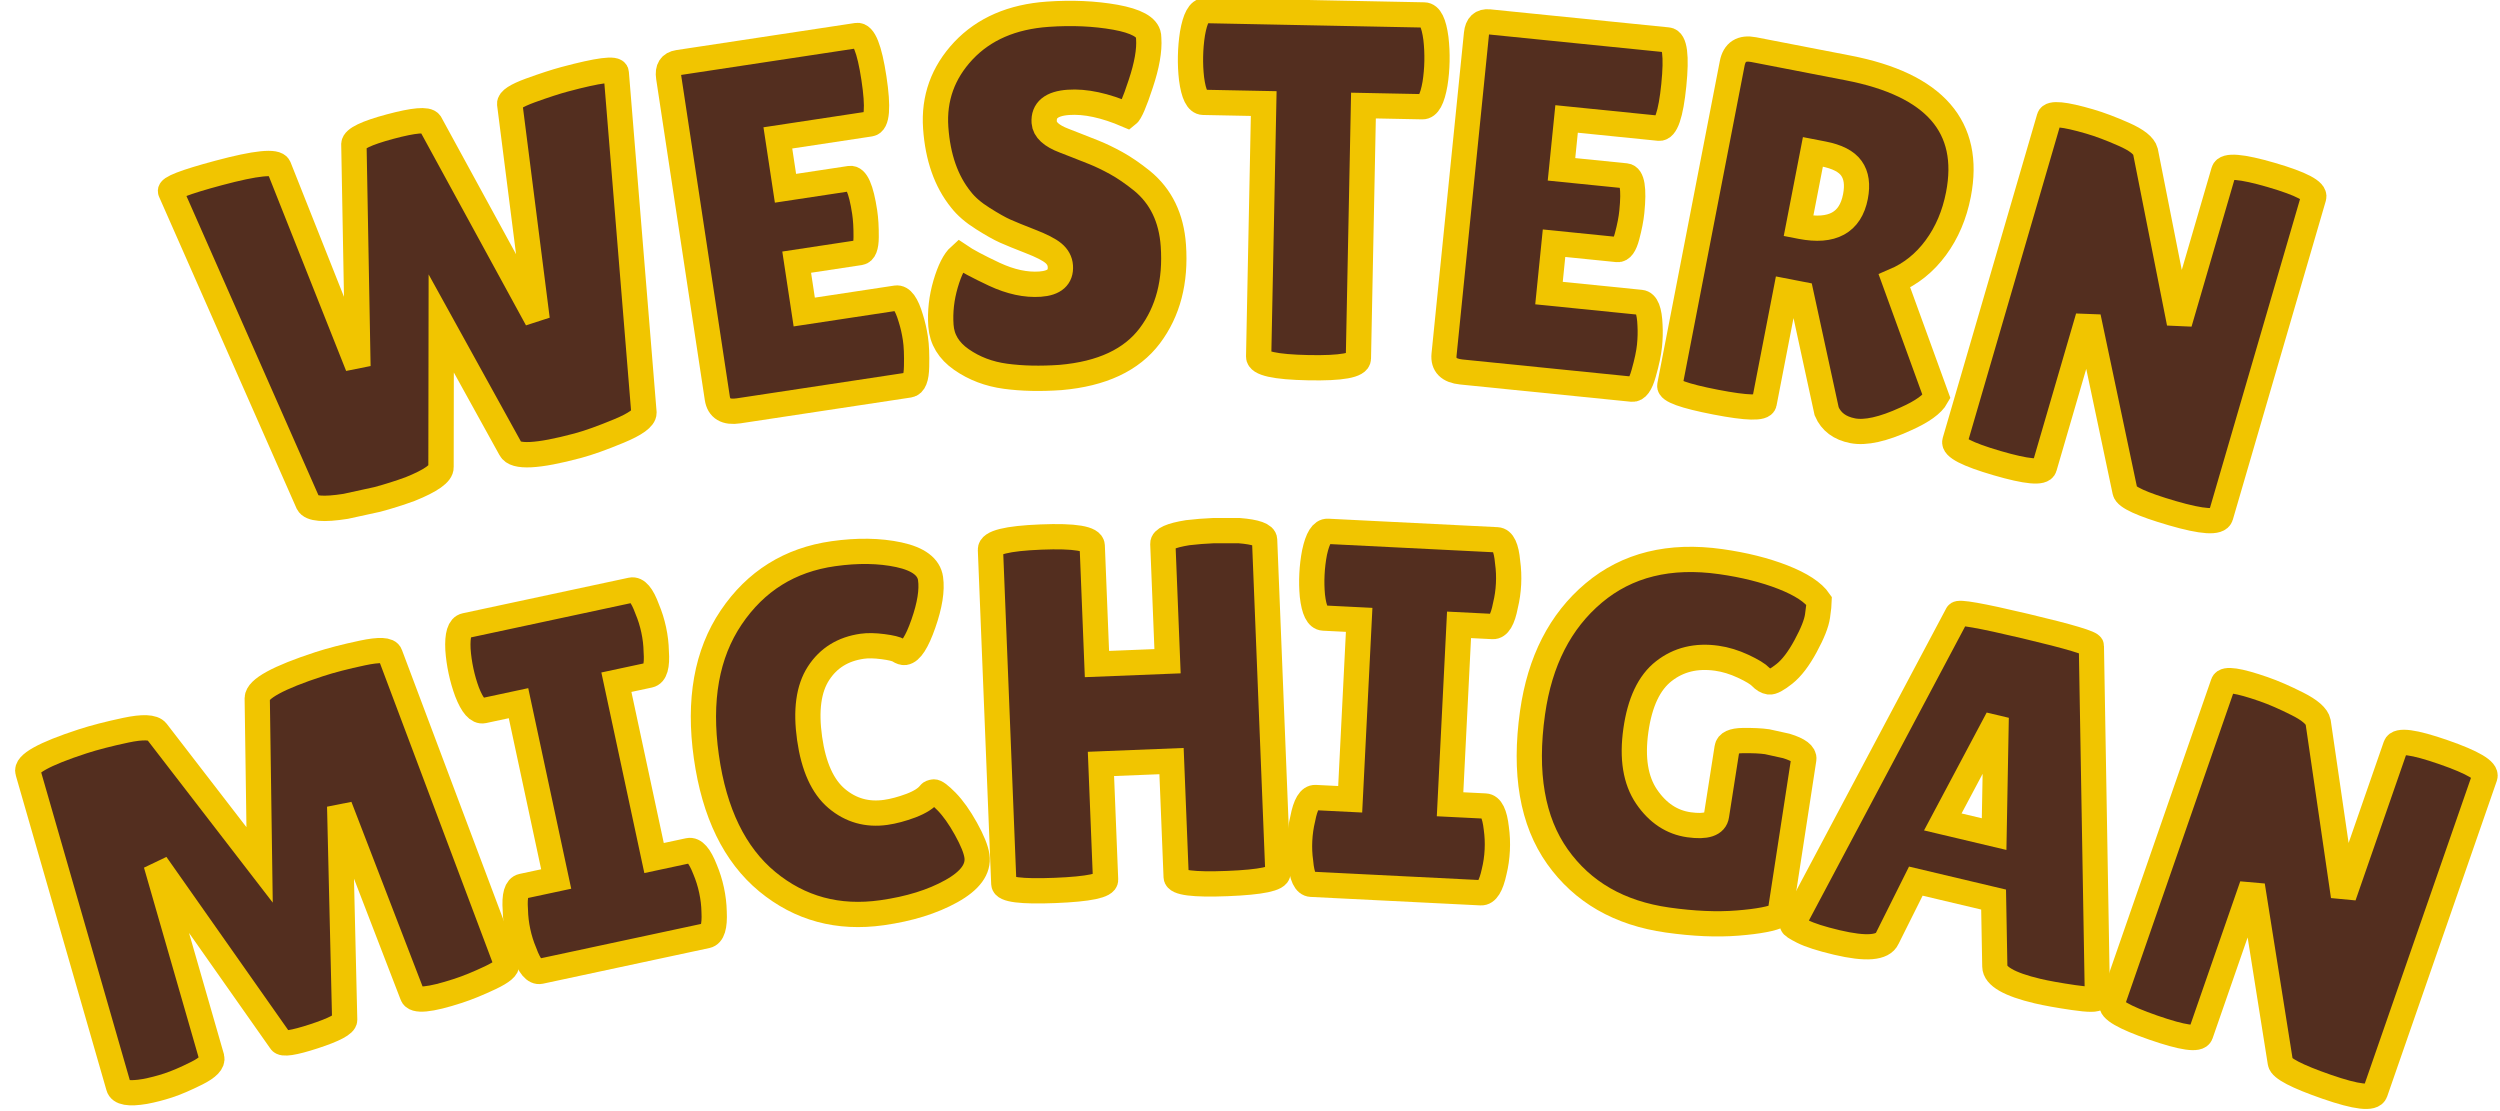
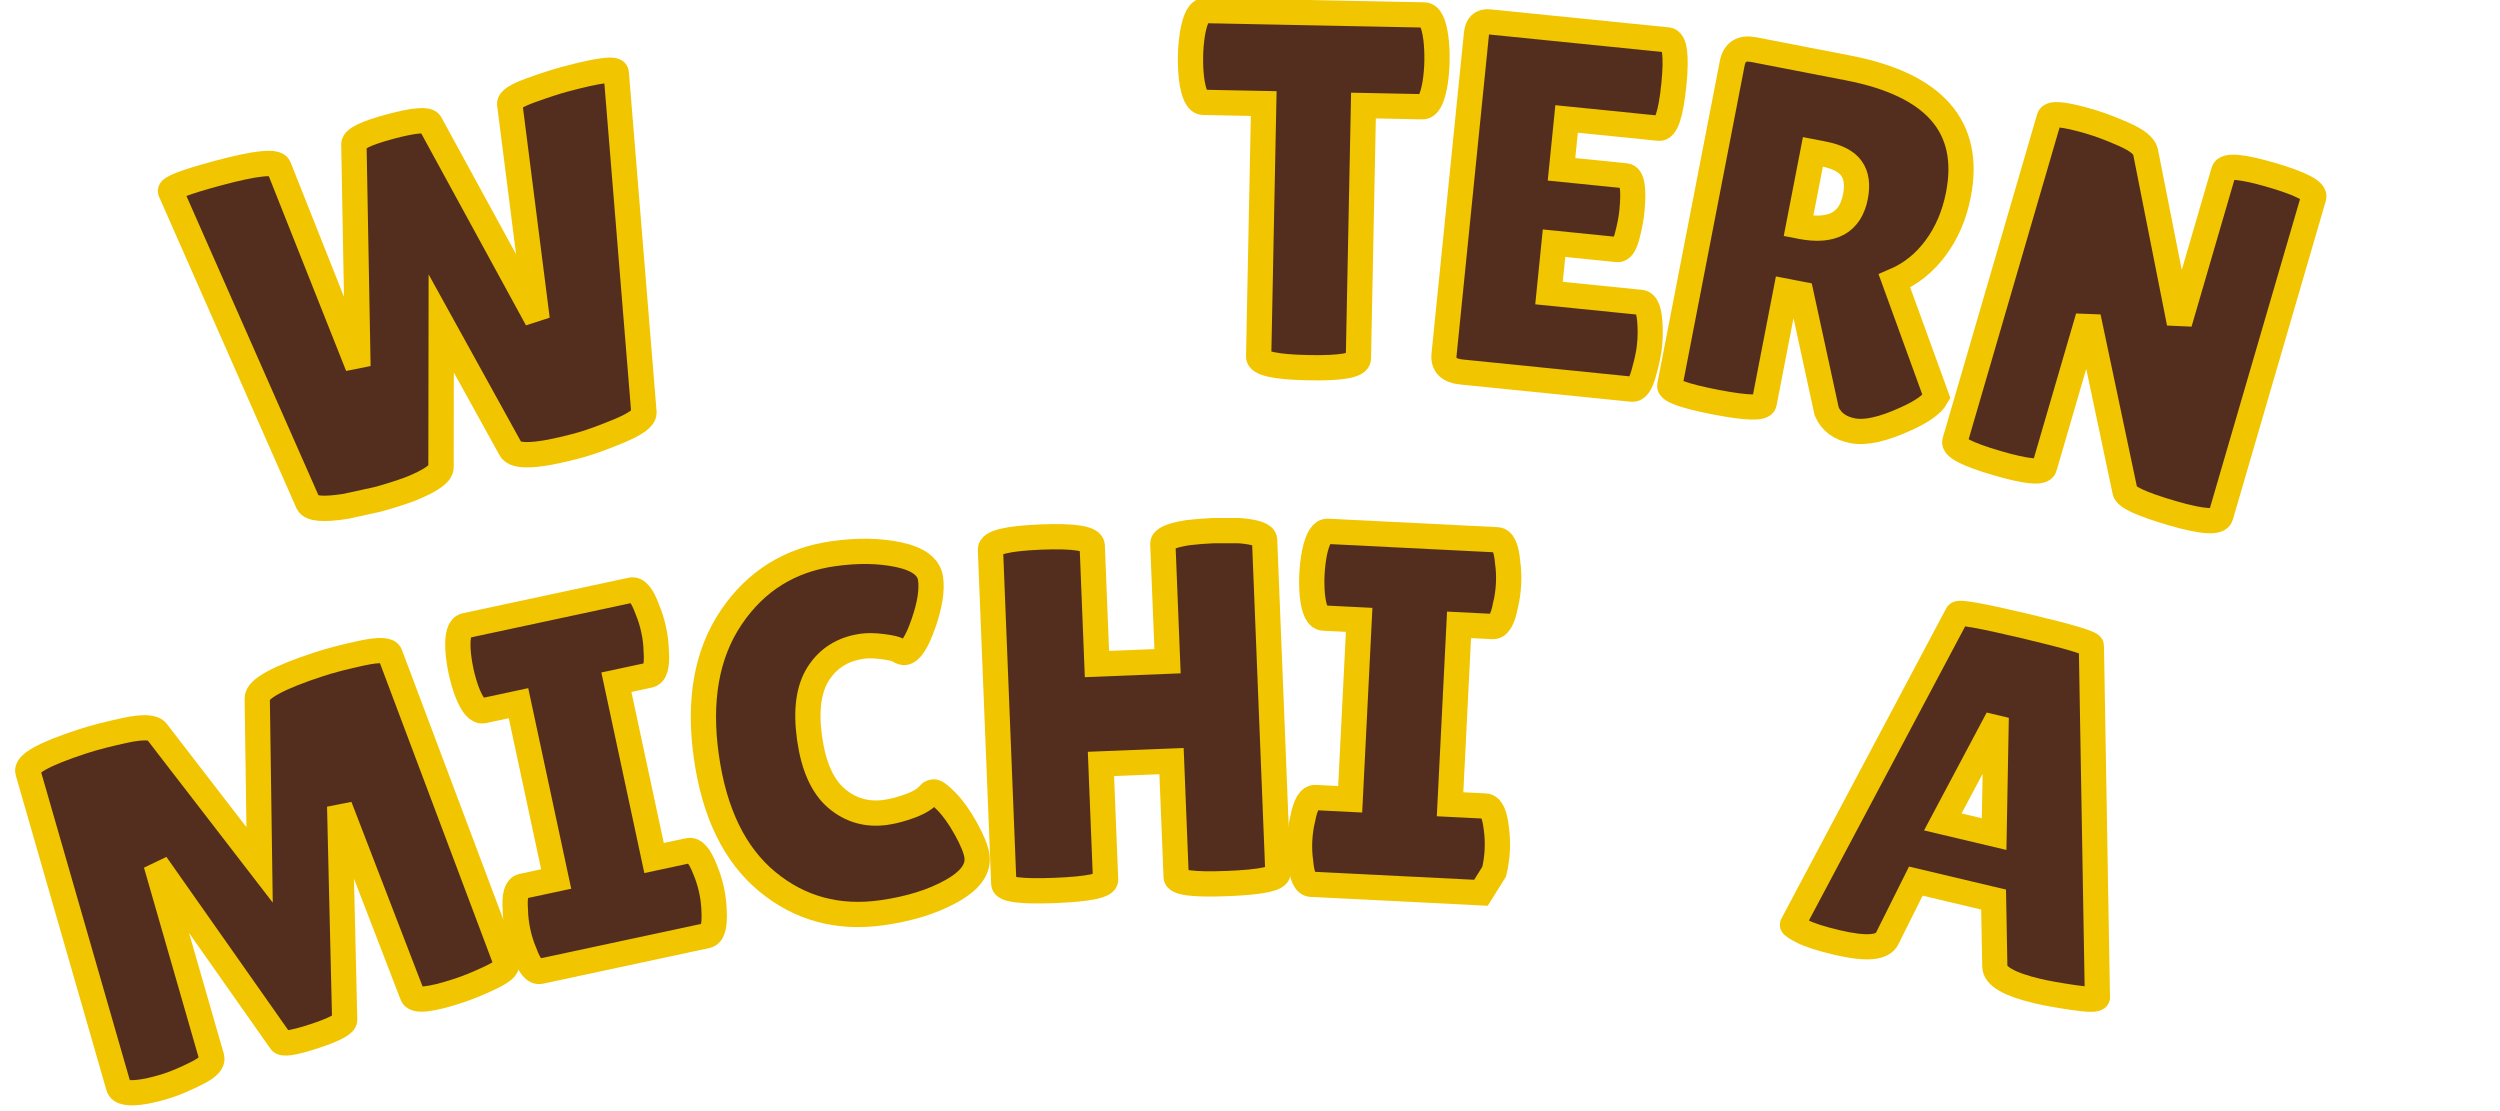
<svg xmlns="http://www.w3.org/2000/svg" version="1.1" width="198" height="88" viewBox="0 0 198 88" xml:space="preserve">
  <desc>Created with Fabric.js 5.3.0</desc>
  <defs>
</defs>
  <g transform="matrix(1 0 0 1 99 44)">
    <g style="">
      <g transform="matrix(0.97 -0.26 0.26 0.97 -64.32 -20.38)">
        <path style="stroke: rgb(241,197,0); stroke-width: 2; stroke-dasharray: none; stroke-linecap: butt; stroke-dashoffset: 0; stroke-linejoin: miter; stroke-miterlimit: 4; fill: rgb(83,46,31); fill-rule: nonzero; opacity: 1;" paint-order="stroke" transform=" translate(-19.02, 13.97)" d="M 4.95 -1 L 0.84 -27.55 Q 0.72 -27.99 4.87 -27.99 L 4.87 -27.99 Q 9.46 -27.99 9.58 -27.23 L 9.58 -27.23 L 11.54 -10.42 L 15.77 -27.43 Q 15.97 -28.02 18.88 -28.02 Q 21.8 -28.02 22 -27.47 L 22 -27.47 L 26.15 -10.34 L 28.46 -27.31 Q 28.54 -27.75 30.3 -27.91 Q 32.06 -28.06 33.13 -28.06 L 33.13 -28.06 Q 37.33 -28.06 37.21 -27.51 L 37.21 -27.51 L 32.38 -1.04 Q 32.22 -0.44 30.1 -0.16 Q 27.99 0.12 26.67 0.12 L 26.67 0.12 Q 21.72 0.12 21.48 -1 L 21.48 -1 L 18.76 -11.98 L 15.81 -1.04 Q 15.65 -0.32 13.01 0 L 13.01 0 Q 11.66 0.12 10.3 0.12 L 10.3 0.12 L 7.74 0 Q 5.11 -0.28 4.95 -1 L 4.95 -1 Z" stroke-linecap="round" />
      </g>
      <g transform="matrix(0.99 -0.15 0.15 0.99 -36.08 -26.28)">
-         <path style="stroke: rgb(241,197,0); stroke-width: 2; stroke-dasharray: none; stroke-linecap: butt; stroke-dashoffset: 0; stroke-linejoin: miter; stroke-miterlimit: 4; fill: rgb(83,46,31); fill-rule: nonzero; opacity: 1;" paint-order="stroke" transform=" translate(-10.1, 13.97)" d="M 9.82 -16.85 L 14.97 -16.85 Q 15.73 -16.85 15.73 -14.05 L 15.73 -14.05 Q 15.73 -13.21 15.55 -12.08 Q 15.37 -10.94 14.89 -10.94 L 14.89 -10.94 L 9.82 -10.94 L 9.82 -6.95 L 17.17 -6.95 Q 17.84 -6.95 18.08 -5.19 L 18.08 -5.19 Q 18.2 -4.43 18.2 -3.57 Q 18.2 -2.71 17.96 -1.36 Q 17.73 0 17.17 0 L 17.17 0 L 3.51 0 Q 2 0 2 -1.24 L 2 -1.24 L 2 -26.91 Q 2 -27.95 2.91 -27.95 L 2.91 -27.95 L 17.21 -27.95 Q 18.04 -27.95 18.04 -24.41 Q 18.04 -20.88 17.21 -20.88 L 17.21 -20.88 L 9.82 -20.88 L 9.82 -16.85 Z" stroke-linecap="round" />
-       </g>
+         </g>
      <g transform="matrix(1 -0.07 0.07 1 -15.77 -28.47)">
-         <path style="stroke: rgb(241,197,0); stroke-width: 2; stroke-dasharray: none; stroke-linecap: butt; stroke-dashoffset: 0; stroke-linejoin: miter; stroke-miterlimit: 4; fill: rgb(83,46,31); fill-rule: nonzero; opacity: 1;" paint-order="stroke" transform=" translate(-10.54, 13.95)" d="M 3.03 -9.74 L 3.03 -9.74 Q 3.79 -9.14 5.65 -8.1 Q 7.51 -7.07 9.2 -7.07 Q 10.9 -7.07 10.9 -8.38 L 10.9 -8.38 Q 10.9 -8.98 10.42 -9.44 Q 9.94 -9.9 8.66 -10.5 Q 7.39 -11.1 6.75 -11.44 Q 6.11 -11.78 5.05 -12.56 Q 3.99 -13.33 3.43 -14.17 L 3.43 -14.17 Q 1.84 -16.45 1.84 -19.96 Q 1.84 -23.47 4.45 -25.89 Q 7.07 -28.3 11.3 -28.3 L 11.3 -28.3 Q 14.17 -28.3 16.61 -27.69 Q 19.04 -27.07 19.12 -26.07 L 19.12 -26.07 Q 19.12 -25.95 19.12 -25.83 L 19.12 -25.83 Q 19.12 -24.43 18.24 -22.3 Q 17.37 -20.16 17.01 -19.92 L 17.01 -19.92 Q 14.45 -21.24 12.44 -21.24 Q 10.42 -21.24 10.42 -19.8 L 10.42 -19.8 Q 10.42 -18.92 11.9 -18.24 L 11.9 -18.24 Q 12.22 -18.08 12.81 -17.81 Q 13.41 -17.53 14.19 -17.15 Q 14.97 -16.77 15.87 -16.19 Q 16.77 -15.61 17.81 -14.65 L 17.81 -14.65 Q 19.92 -12.66 19.92 -9.38 L 19.92 -9.38 Q 19.92 -5.11 17.57 -2.4 Q 15.21 0.32 10.3 0.4 L 10.3 0.4 Q 7.9 0.4 5.97 0 Q 4.03 -0.4 2.59 -1.56 Q 1.16 -2.71 1.16 -4.35 Q 1.16 -5.99 1.76 -7.61 Q 2.36 -9.22 3.03 -9.74 Z" stroke-linecap="round" />
-       </g>
+         </g>
      <g transform="matrix(1 0.02 -0.02 1 4.84 -28.93)">
        <path style="stroke: rgb(241,197,0); stroke-width: 2; stroke-dasharray: none; stroke-linecap: butt; stroke-dashoffset: 0; stroke-linejoin: miter; stroke-miterlimit: 4; fill: rgb(83,46,31); fill-rule: nonzero; opacity: 1;" paint-order="stroke" transform=" translate(-10, 13.89)" d="M 14.01 -20.68 L 14.01 -0.64 Q 14.01 0.16 10.06 0.16 Q 6.11 0.16 6.11 -0.64 L 6.11 -0.64 L 6.11 -20.68 L 1.32 -20.68 Q 0.64 -20.68 0.36 -22.52 L 0.36 -22.52 Q 0.24 -23.39 0.24 -24.31 Q 0.24 -25.23 0.36 -26.11 L 0.36 -26.11 Q 0.64 -27.95 1.32 -27.95 L 1.32 -27.95 L 18.68 -27.95 Q 19.36 -27.95 19.64 -26.11 L 19.64 -26.11 Q 19.76 -25.23 19.76 -24.31 Q 19.76 -23.39 19.64 -22.52 L 19.64 -22.52 Q 19.36 -20.68 18.68 -20.68 L 18.68 -20.68 L 14.01 -20.68 Z" stroke-linecap="round" />
      </g>
      <g transform="matrix(0.99 0.1 -0.1 0.99 24.66 -27.71)">
        <path style="stroke: rgb(241,197,0); stroke-width: 2; stroke-dasharray: none; stroke-linecap: butt; stroke-dashoffset: 0; stroke-linejoin: miter; stroke-miterlimit: 4; fill: rgb(83,46,31); fill-rule: nonzero; opacity: 1;" paint-order="stroke" transform=" translate(-10.1, 13.97)" d="M 9.82 -16.85 L 14.97 -16.85 Q 15.73 -16.85 15.73 -14.05 L 15.73 -14.05 Q 15.73 -13.21 15.55 -12.08 Q 15.37 -10.94 14.89 -10.94 L 14.89 -10.94 L 9.82 -10.94 L 9.82 -6.95 L 17.17 -6.95 Q 17.84 -6.95 18.08 -5.19 L 18.08 -5.19 Q 18.2 -4.43 18.2 -3.57 Q 18.2 -2.71 17.96 -1.36 Q 17.73 0 17.17 0 L 17.17 0 L 3.51 0 Q 2 0 2 -1.24 L 2 -1.24 L 2 -26.91 Q 2 -27.95 2.91 -27.95 L 2.91 -27.95 L 17.21 -27.95 Q 18.04 -27.95 18.04 -24.41 Q 18.04 -20.88 17.21 -20.88 L 17.21 -20.88 L 9.82 -20.88 L 9.82 -16.85 Z" stroke-linecap="round" />
      </g>
      <g transform="matrix(0.98 0.19 -0.19 0.98 46.04 -24.55)">
        <path style="stroke: rgb(241,197,0); stroke-width: 2; stroke-dasharray: none; stroke-linecap: butt; stroke-dashoffset: 0; stroke-linejoin: miter; stroke-miterlimit: 4; fill: rgb(83,46,31); fill-rule: nonzero; opacity: 1;" paint-order="stroke" transform=" translate(-12.47, 13.86)" d="M 9.62 -9.62 L 9.62 -0.56 Q 9.62 0.08 5.83 0.08 L 5.83 0.08 Q 2 0.08 2 -0.52 L 2 -0.52 L 2 -26.55 Q 2 -27.95 3.47 -27.95 L 3.47 -27.95 L 11.1 -27.95 Q 21.6 -27.95 21.6 -19.76 L 21.6 -19.76 Q 21.6 -17.29 20.64 -15.27 Q 19.68 -13.25 17.92 -12.06 L 17.92 -12.06 L 22.95 -3.67 Q 22.64 -2.71 20.88 -1.48 L 20.88 -1.48 Q 18.48 0.24 16.93 0.24 Q 15.37 0.24 14.61 -0.88 L 14.61 -0.88 L 10.86 -9.62 L 9.62 -9.62 Z M 10.46 -20.88 L 9.62 -20.88 L 9.62 -14.89 L 9.82 -14.89 Q 13.61 -14.89 13.61 -18.04 L 13.61 -18.04 Q 13.61 -19.48 12.87 -20.18 Q 12.14 -20.88 10.46 -20.88 L 10.46 -20.88 Z" stroke-linecap="round" />
      </g>
      <g transform="matrix(0.96 0.28 -0.28 0.96 70.05 -18.74)">
        <path style="stroke: rgb(241,197,0); stroke-width: 2; stroke-dasharray: none; stroke-linecap: butt; stroke-dashoffset: 0; stroke-linejoin: miter; stroke-miterlimit: 4; fill: rgb(83,46,31); fill-rule: nonzero; opacity: 1;" paint-order="stroke" transform=" translate(-12.94, 13.97)" d="M 23.87 -27.19 L 23.87 -0.88 Q 23.87 -0.04 20.12 -0.04 Q 16.37 -0.04 16.05 -0.64 L 16.05 -0.64 L 9.38 -13.09 L 9.38 -0.68 Q 9.38 0.04 5.69 0.04 Q 2 0.04 2 -0.68 L 2 -0.68 L 2 -27.39 Q 2 -27.99 5.15 -27.99 L 5.15 -27.99 Q 6.39 -27.99 8.04 -27.77 Q 9.7 -27.55 10.06 -26.95 L 10.06 -26.95 L 16.45 -14.65 L 16.45 -27.19 Q 16.45 -27.95 20.16 -27.95 Q 23.87 -27.95 23.87 -27.19 L 23.87 -27.19 Z" stroke-linecap="round" />
      </g>
      <g transform="matrix(0.95 -0.31 0.31 0.95 -78.29 24.83)">
        <path style="stroke: rgb(241,197,0); stroke-width: 2; stroke-dasharray: none; stroke-linecap: butt; stroke-dashoffset: 0; stroke-linejoin: miter; stroke-miterlimit: 4; fill: rgb(83,46,31); fill-rule: nonzero; opacity: 1;" paint-order="stroke" transform=" translate(-18.12, 13.97)" d="M 29.94 0.04 L 29.94 0.04 Q 26.39 0.04 26.39 -0.76 L 26.39 -0.76 L 25.55 -16.77 L 20.68 -0.56 Q 20.52 -0.08 17.96 -0.08 Q 15.41 -0.08 15.33 -0.52 L 15.33 -0.52 L 10.3 -16.93 L 9.74 -1 Q 9.7 -0.4 8.22 -0.18 Q 6.75 0.04 5.77 0.04 Q 4.79 0.04 3.87 -0.08 L 3.87 -0.08 Q 1.96 -0.36 2 -1.08 L 2 -1.08 L 2.91 -27.03 Q 2.91 -27.99 7.78 -27.99 L 7.78 -27.99 Q 9.22 -27.99 11.3 -27.77 Q 13.37 -27.55 13.61 -26.91 L 13.61 -26.91 L 18.08 -14.33 L 22 -26.95 Q 22.36 -27.99 27.51 -27.99 L 27.51 -27.99 Q 28.98 -27.99 31.04 -27.77 Q 33.09 -27.55 33.09 -26.99 L 33.09 -26.99 L 34.25 -0.8 Q 34.25 -0.36 32.7 -0.16 Q 31.14 0.04 29.94 0.04 Z" stroke-linecap="round" />
      </g>
      <g transform="matrix(0.98 -0.21 0.21 0.98 -52.57 17.83)">
        <path style="stroke: rgb(241,197,0); stroke-width: 2; stroke-dasharray: none; stroke-linecap: butt; stroke-dashoffset: 0; stroke-linejoin: miter; stroke-miterlimit: 4; fill: rgb(83,46,31); fill-rule: nonzero; opacity: 1;" paint-order="stroke" transform=" translate(-8.58, 13.97)" d="M 1.88 -6.87 L 4.63 -6.87 L 4.63 -21.08 L 1.8 -21.08 Q 1.12 -21.08 0.84 -22.8 L 0.84 -22.8 Q 0.72 -23.63 0.72 -24.51 Q 0.72 -25.39 0.84 -26.23 L 0.84 -26.23 Q 1.12 -27.95 1.8 -27.95 L 1.8 -27.95 L 15.21 -27.95 Q 15.89 -27.95 16.13 -26.23 L 16.13 -26.23 Q 16.29 -25.39 16.29 -24.51 Q 16.29 -23.63 16.13 -22.8 L 16.13 -22.8 Q 15.89 -21.08 15.21 -21.08 L 15.21 -21.08 L 12.54 -21.08 L 12.54 -6.87 L 15.33 -6.87 Q 16.01 -6.87 16.29 -5.15 L 16.29 -5.15 Q 16.45 -4.31 16.45 -3.43 Q 16.45 -2.55 16.29 -1.72 L 16.29 -1.72 Q 16.01 0 15.33 0 L 15.33 0 L 1.88 0 Q 1.2 0 0.96 -1.72 L 0.96 -1.72 Q 0.8 -2.55 0.8 -3.43 Q 0.8 -4.31 0.96 -5.15 L 0.96 -5.15 Q 1.2 -6.87 1.88 -6.87 L 1.88 -6.87 Z" stroke-linecap="round" />
      </g>
      <g transform="matrix(0.99 -0.14 0.14 0.99 -33.12 14.36)">
        <path style="stroke: rgb(241,197,0); stroke-width: 2; stroke-dasharray: none; stroke-linecap: butt; stroke-dashoffset: 0; stroke-linejoin: miter; stroke-miterlimit: 4; fill: rgb(83,46,31); fill-rule: nonzero; opacity: 1;" paint-order="stroke" transform=" translate(-11.26, 13.95)" d="M 13.41 -28.3 Q 16.33 -28.3 18.54 -27.49 Q 20.76 -26.67 20.76 -25.27 Q 20.76 -23.87 19.7 -21.82 Q 18.64 -19.76 17.92 -19.76 L 17.92 -19.76 Q 17.73 -19.76 17.47 -19.98 Q 17.21 -20.2 16.27 -20.46 Q 15.33 -20.72 14.65 -20.72 L 14.65 -20.72 Q 12.34 -20.72 10.92 -19.08 Q 9.5 -17.45 9.5 -14.07 Q 9.5 -10.7 10.96 -9.06 Q 12.42 -7.43 14.65 -7.43 L 14.65 -7.43 Q 15.57 -7.43 16.71 -7.68 Q 17.84 -7.94 18.32 -8.42 L 18.32 -8.42 Q 18.4 -8.5 18.64 -8.5 Q 18.88 -8.5 19.54 -7.61 Q 20.2 -6.71 20.76 -5.25 Q 21.32 -3.79 21.32 -2.99 L 21.32 -2.99 Q 21.32 -1.44 18.92 -0.52 Q 16.53 0.4 13.25 0.4 L 13.25 0.4 Q 7.98 0.4 4.59 -3.31 Q 1.2 -7.03 1.2 -13.79 Q 1.2 -20.56 4.69 -24.43 Q 8.18 -28.3 13.41 -28.3 L 13.41 -28.3 Z" stroke-linecap="round" />
      </g>
      <g transform="matrix(1 -0.04 0.04 1 -9.17 12.26)">
        <path style="stroke: rgb(241,197,0); stroke-width: 2; stroke-dasharray: none; stroke-linecap: butt; stroke-dashoffset: 0; stroke-linejoin: miter; stroke-miterlimit: 4; fill: rgb(83,46,31); fill-rule: nonzero; opacity: 1;" paint-order="stroke" transform=" translate(-12.86, 13.99)" d="M 23.71 -27.07 L 23.71 -0.68 Q 23.71 0 19.68 0 Q 15.65 0 15.65 -0.68 L 15.65 -0.68 L 15.65 -9.86 L 10.06 -9.86 L 10.06 -0.68 Q 10.06 0 6.03 0 Q 2 0 2 -0.68 L 2 -0.68 L 2 -27.15 Q 2 -27.99 6.03 -27.99 Q 10.06 -27.99 10.06 -27.15 L 10.06 -27.15 L 10.06 -17.77 L 15.65 -17.77 L 15.65 -27.07 Q 15.65 -27.63 17.65 -27.87 L 17.65 -27.87 Q 18.68 -27.95 19.68 -27.95 L 19.68 -27.95 L 21.72 -27.87 Q 23.71 -27.63 23.71 -27.07 L 23.71 -27.07 Z" stroke-linecap="round" />
      </g>
      <g transform="matrix(1 0.05 -0.05 1 12.24 12.4)">
-         <path style="stroke: rgb(241,197,0); stroke-width: 2; stroke-dasharray: none; stroke-linecap: butt; stroke-dashoffset: 0; stroke-linejoin: miter; stroke-miterlimit: 4; fill: rgb(83,46,31); fill-rule: nonzero; opacity: 1;" paint-order="stroke" transform=" translate(-8.58, 13.97)" d="M 1.88 -6.87 L 4.63 -6.87 L 4.63 -21.08 L 1.8 -21.08 Q 1.12 -21.08 0.84 -22.8 L 0.84 -22.8 Q 0.72 -23.63 0.72 -24.51 Q 0.72 -25.39 0.84 -26.23 L 0.84 -26.23 Q 1.12 -27.95 1.8 -27.95 L 1.8 -27.95 L 15.21 -27.95 Q 15.89 -27.95 16.13 -26.23 L 16.13 -26.23 Q 16.29 -25.39 16.29 -24.51 Q 16.29 -23.63 16.13 -22.8 L 16.13 -22.8 Q 15.89 -21.08 15.21 -21.08 L 15.21 -21.08 L 12.54 -21.08 L 12.54 -6.87 L 15.33 -6.87 Q 16.01 -6.87 16.29 -5.15 L 16.29 -5.15 Q 16.45 -4.31 16.45 -3.43 Q 16.45 -2.55 16.29 -1.72 L 16.29 -1.72 Q 16.01 0 15.33 0 L 15.33 0 L 1.88 0 Q 1.2 0 0.96 -1.72 L 0.96 -1.72 Q 0.8 -2.55 0.8 -3.43 Q 0.8 -4.31 0.96 -5.15 L 0.96 -5.15 Q 1.2 -6.87 1.88 -6.87 L 1.88 -6.87 Z" stroke-linecap="round" />
+         <path style="stroke: rgb(241,197,0); stroke-width: 2; stroke-dasharray: none; stroke-linecap: butt; stroke-dashoffset: 0; stroke-linejoin: miter; stroke-miterlimit: 4; fill: rgb(83,46,31); fill-rule: nonzero; opacity: 1;" paint-order="stroke" transform=" translate(-8.58, 13.97)" d="M 1.88 -6.87 L 4.63 -6.87 L 4.63 -21.08 L 1.8 -21.08 Q 1.12 -21.08 0.84 -22.8 L 0.84 -22.8 Q 0.72 -23.63 0.72 -24.51 Q 0.72 -25.39 0.84 -26.23 L 0.84 -26.23 Q 1.12 -27.95 1.8 -27.95 L 1.8 -27.95 L 15.21 -27.95 Q 15.89 -27.95 16.13 -26.23 L 16.13 -26.23 Q 16.29 -25.39 16.29 -24.51 Q 16.29 -23.63 16.13 -22.8 L 16.13 -22.8 Q 15.89 -21.08 15.21 -21.08 L 15.21 -21.08 L 12.54 -21.08 L 12.54 -6.87 L 15.33 -6.87 Q 16.01 -6.87 16.29 -5.15 L 16.29 -5.15 Q 16.45 -4.31 16.45 -3.43 Q 16.45 -2.55 16.29 -1.72 L 16.29 -1.72 L 15.33 0 L 1.88 0 Q 1.2 0 0.96 -1.72 L 0.96 -1.72 Q 0.8 -2.55 0.8 -3.43 Q 0.8 -4.31 0.96 -5.15 L 0.96 -5.15 Q 1.2 -6.87 1.88 -6.87 L 1.88 -6.87 Z" stroke-linecap="round" />
      </g>
      <g transform="matrix(0.99 0.14 -0.14 0.99 33.1 14.38)">
-         <path style="stroke: rgb(241,197,0); stroke-width: 2; stroke-dasharray: none; stroke-linecap: butt; stroke-dashoffset: 0; stroke-linejoin: miter; stroke-miterlimit: 4; fill: rgb(83,46,31); fill-rule: nonzero; opacity: 1;" paint-order="stroke" transform=" translate(-12.09, 13.95)" d="M 16.77 -8.34 L 16.77 -8.34 L 16.85 -13.77 Q 16.85 -14.33 18 -14.51 Q 19.16 -14.69 19.92 -14.69 L 19.92 -14.69 L 21.48 -14.57 Q 22.99 -14.33 22.99 -13.73 L 22.99 -13.73 L 22.84 -1.24 Q 22.04 -0.68 19.62 -0.14 Q 17.21 0.4 14.09 0.4 L 14.09 0.4 Q 8.3 0.4 4.75 -3.35 Q 1.2 -7.11 1.2 -14.37 L 1.2 -14.37 Q 1.2 -20.56 4.67 -24.43 Q 8.14 -28.3 14.29 -28.3 L 14.29 -28.3 Q 17.09 -28.3 19.34 -27.77 Q 21.6 -27.23 22.44 -26.31 L 22.44 -26.31 Q 22.48 -25.99 22.48 -25.11 Q 22.48 -24.23 21.88 -22.62 Q 21.28 -21 20.52 -20.2 Q 19.76 -19.4 19.42 -19.4 Q 19.08 -19.4 18.7 -19.7 Q 18.32 -20 17.21 -20.34 Q 16.09 -20.68 15.05 -20.68 L 15.05 -20.68 Q 12.58 -20.68 11.04 -19.08 Q 9.5 -17.49 9.5 -14.13 Q 9.5 -10.78 11.08 -9.04 Q 12.66 -7.31 14.71 -7.31 Q 16.77 -7.31 16.77 -8.34 Z" stroke-linecap="round" />
-       </g>
+         </g>
      <g transform="matrix(0.97 0.23 -0.23 0.97 58.11 19.14)">
        <path style="stroke: rgb(241,197,0); stroke-width: 2; stroke-dasharray: none; stroke-linecap: butt; stroke-dashoffset: 0; stroke-linejoin: miter; stroke-miterlimit: 4; fill: rgb(83,46,31); fill-rule: nonzero; opacity: 1;" paint-order="stroke" transform=" translate(-13.05, 13.92)" d="M 20.76 0.08 L 20.76 0.08 Q 17.29 0.08 17.01 -1.04 L 17.01 -1.04 L 15.69 -6.19 L 9.34 -6.19 L 8.18 -1.24 Q 7.94 0 4.35 0 L 4.35 0 Q 2.44 0 1.52 -0.22 Q 0.6 -0.44 0.6 -0.56 L 0.6 -0.56 L 7.66 -27.59 Q 7.66 -27.91 13.13 -27.91 Q 18.6 -27.91 18.6 -27.59 L 18.6 -27.59 L 25.51 -0.52 Q 25.51 -0.24 23.67 -0.08 Q 21.84 0.08 20.76 0.08 Z M 12.5 -19.52 L 10.34 -11.26 L 14.53 -11.26 L 12.73 -19.52 L 12.5 -19.52 Z" stroke-linecap="round" />
      </g>
      <g transform="matrix(0.95 0.33 -0.33 0.95 83.05 26.47)">
-         <path style="stroke: rgb(241,197,0); stroke-width: 2; stroke-dasharray: none; stroke-linecap: butt; stroke-dashoffset: 0; stroke-linejoin: miter; stroke-miterlimit: 4; fill: rgb(83,46,31); fill-rule: nonzero; opacity: 1;" paint-order="stroke" transform=" translate(-12.94, 13.97)" d="M 23.87 -27.19 L 23.87 -0.88 Q 23.87 -0.04 20.12 -0.04 Q 16.37 -0.04 16.05 -0.64 L 16.05 -0.64 L 9.38 -13.09 L 9.38 -0.68 Q 9.38 0.04 5.69 0.04 Q 2 0.04 2 -0.68 L 2 -0.68 L 2 -27.39 Q 2 -27.99 5.15 -27.99 L 5.15 -27.99 Q 6.39 -27.99 8.04 -27.77 Q 9.7 -27.55 10.06 -26.95 L 10.06 -26.95 L 16.45 -14.65 L 16.45 -27.19 Q 16.45 -27.95 20.16 -27.95 Q 23.87 -27.95 23.87 -27.19 L 23.87 -27.19 Z" stroke-linecap="round" />
-       </g>
+         </g>
    </g>
  </g>
</svg>